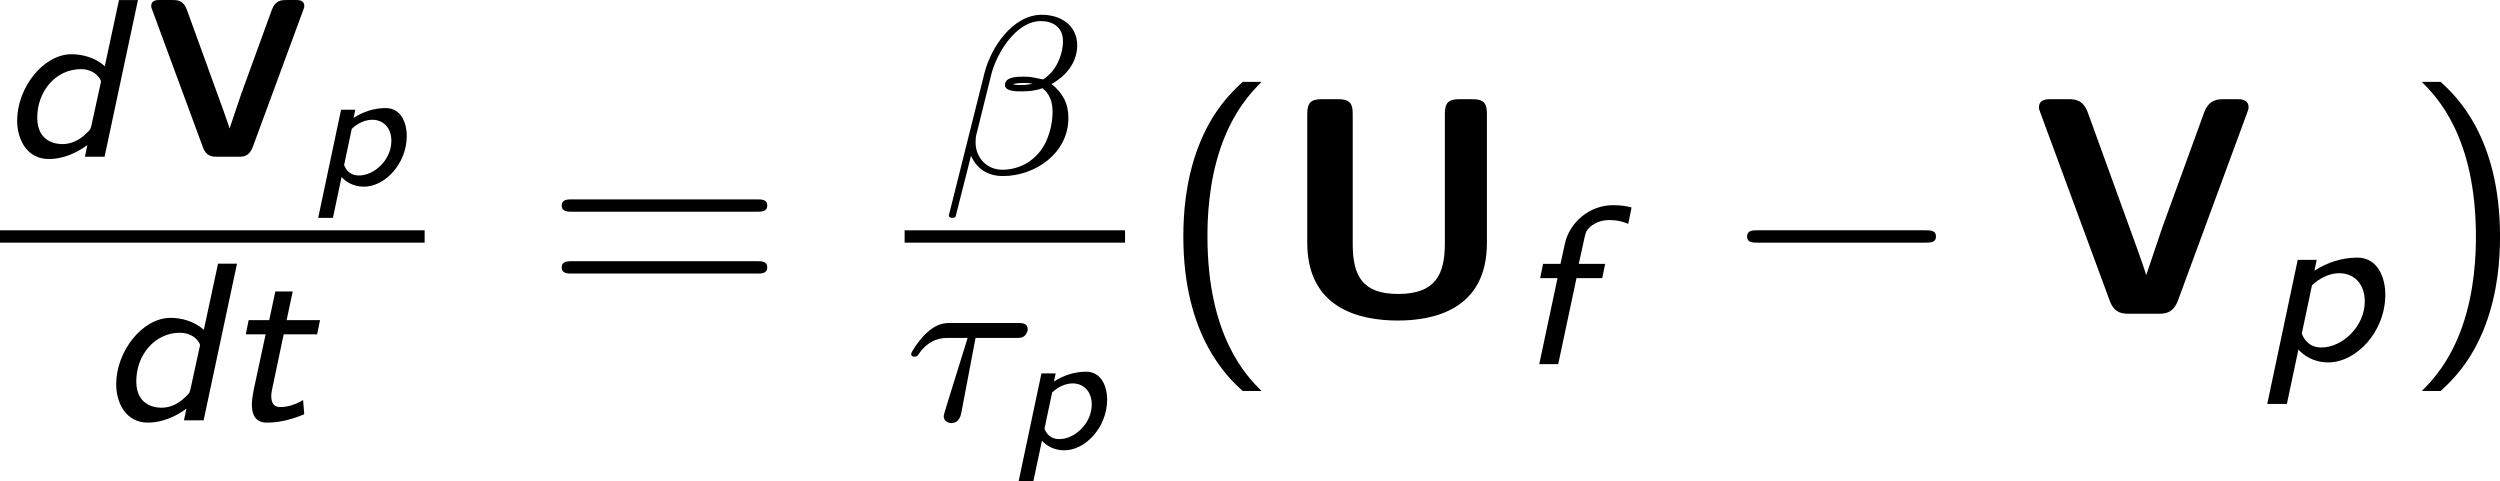
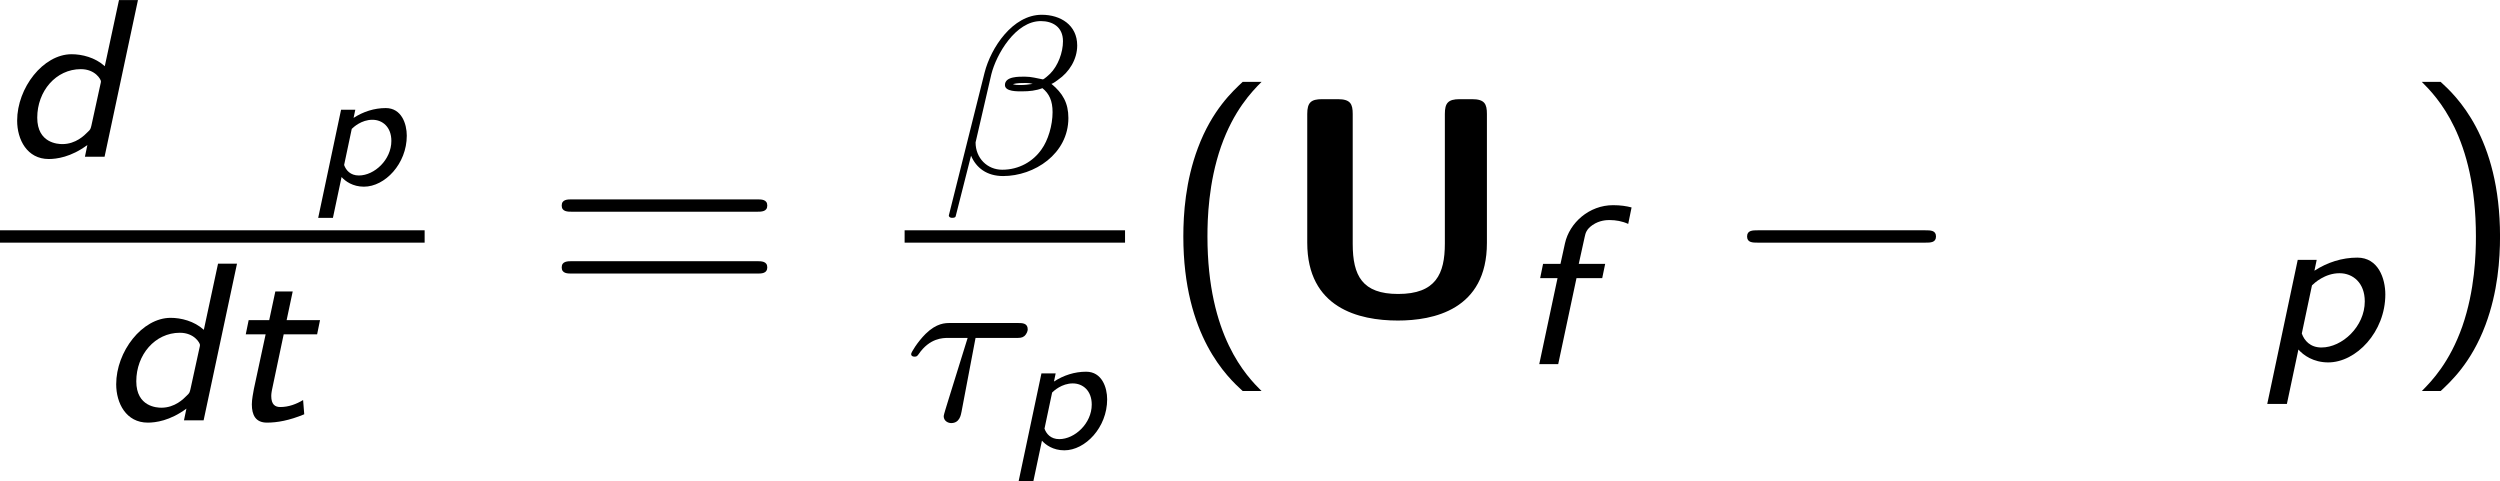
<svg xmlns="http://www.w3.org/2000/svg" xmlns:xlink="http://www.w3.org/1999/xlink" version="1.1" width="99.685pt" height="19.198pt" viewBox="-.305 -.245 99.685 19.198">
  <defs>
    <path id="g4-0" d="M7.189-2.509C7.375-2.509 7.571-2.509 7.571-2.727S7.375-2.945 7.189-2.945H1.287C1.102-2.945 .905-2.945 .905-2.727S1.102-2.509 1.287-2.509H7.189Z" />
    <use id="g1-85" xlink:href="#g0-85" transform="scale(1.369)" />
    <use id="g1-86" xlink:href="#g0-86" transform="scale(1.369)" />
-     <path id="g5-12" d="M4.782-4.535C4.782-5.26 4.192-5.619 3.531-5.619C2.503-5.619 1.737-4.455 1.514-3.579L.255 1.451C.239 1.506 .303 1.546 .351 1.546C.414 1.546 .478 1.546 .494 1.49L1.036-.646C1.219-.215 1.594 .072 2.168 .072C3.268 .072 4.471-.709 4.471-1.977C4.471-2.503 4.272-2.853 3.873-3.18C3.921-3.188 4.065-3.292 4.105-3.324C4.503-3.595 4.782-4.049 4.782-4.535ZM3.212-3.18C3.068-3.156 2.925-3.14 2.774-3.14C2.686-3.14 2.598-3.14 2.511-3.172C2.662-3.212 2.821-3.212 2.973-3.212C3.053-3.212 3.132-3.204 3.212-3.18ZM4.28-4.686C4.28-4.288 4.105-3.818 3.826-3.539C3.786-3.499 3.618-3.347 3.571-3.339C3.347-3.379 3.172-3.435 2.941-3.435C2.734-3.435 2.232-3.451 2.232-3.14C2.232-2.901 2.686-2.917 2.845-2.917C3.092-2.917 3.324-2.941 3.555-3.029C3.794-2.837 3.913-2.582 3.913-2.184C3.913-1.714 3.754-1.188 3.523-.869C3.228-.446 2.734-.151 2.136-.151C1.61-.151 1.196-.558 1.196-1.116C1.196-1.219 1.203-1.323 1.227-1.403L1.753-3.523C1.929-4.224 2.606-5.396 3.499-5.396C3.905-5.396 4.28-5.197 4.28-4.686Z" />
+     <path id="g5-12" d="M4.782-4.535C4.782-5.26 4.192-5.619 3.531-5.619C2.503-5.619 1.737-4.455 1.514-3.579L.255 1.451C.239 1.506 .303 1.546 .351 1.546C.414 1.546 .478 1.546 .494 1.49L1.036-.646C1.219-.215 1.594 .072 2.168 .072C3.268 .072 4.471-.709 4.471-1.977C4.471-2.503 4.272-2.853 3.873-3.18C3.921-3.188 4.065-3.292 4.105-3.324C4.503-3.595 4.782-4.049 4.782-4.535ZM3.212-3.18C3.068-3.156 2.925-3.14 2.774-3.14C2.686-3.14 2.598-3.14 2.511-3.172C2.662-3.212 2.821-3.212 2.973-3.212C3.053-3.212 3.132-3.204 3.212-3.18ZM4.28-4.686C4.28-4.288 4.105-3.818 3.826-3.539C3.786-3.499 3.618-3.347 3.571-3.339C3.347-3.379 3.172-3.435 2.941-3.435C2.734-3.435 2.232-3.451 2.232-3.14C2.232-2.901 2.686-2.917 2.845-2.917C3.092-2.917 3.324-2.941 3.555-3.029C3.794-2.837 3.913-2.582 3.913-2.184C3.913-1.714 3.754-1.188 3.523-.869C3.228-.446 2.734-.151 2.136-.151C1.61-.151 1.196-.558 1.196-1.116L1.753-3.523C1.929-4.224 2.606-5.396 3.499-5.396C3.905-5.396 4.28-5.197 4.28-4.686Z" />
    <path id="g5-28" d="M2.503-2.909H3.929C4.057-2.909 4.144-2.909 4.224-2.973C4.32-3.061 4.344-3.164 4.344-3.212C4.344-3.435 4.144-3.435 4.009-3.435H1.602C1.435-3.435 1.132-3.435 .741-3.053C.454-2.766 .231-2.399 .231-2.343C.231-2.271 .287-2.248 .351-2.248C.43-2.248 .446-2.271 .494-2.335C.885-2.909 1.355-2.909 1.538-2.909H2.224L1.538-.701C1.482-.518 1.379-.191 1.379-.151C1.379 .032 1.546 .096 1.642 .096C1.937 .096 1.985-.183 2.008-.303L2.503-2.909Z" />
    <path id="g2-100" d="M3.652-4.148H3.15L2.774-2.397C2.517-2.63 2.17-2.714 1.895-2.714C1.142-2.714 .454-1.823 .454-.956C.454-.454 .717 .06 1.291 .06C1.494 .06 1.877 .012 2.313-.311L2.248 0H2.768L3.652-4.148ZM2.421-.831C2.397-.735 2.397-.723 2.319-.652C2.236-.568 2.008-.335 1.65-.335C1.536-.335 .986-.359 .986-1.034C.986-1.739 1.482-2.319 2.14-2.319C2.523-2.319 2.672-2.044 2.672-1.997C2.672-1.973 2.666-1.949 2.66-1.925L2.421-.831Z" />
    <path id="g2-102" d="M1.62-2.277H2.301L2.379-2.654H1.68L1.835-3.359C1.859-3.473 1.883-3.569 2.044-3.682C2.236-3.814 2.433-3.814 2.499-3.814C2.66-3.814 2.833-3.784 2.989-3.712L3.078-4.148C2.941-4.184 2.786-4.208 2.588-4.208C1.955-4.208 1.435-3.742 1.315-3.198L1.196-2.654H.735L.658-2.277H1.118L.634 0H1.136L1.62-2.277Z" />
    <path id="g2-112" d="M1.088-.281C1.219-.132 1.482 .06 1.877 .06C2.618 .06 3.389-.747 3.389-1.739C3.389-2.158 3.204-2.714 2.648-2.714C2.242-2.714 1.853-2.588 1.512-2.367L1.572-2.654H1.07L.263 1.16H.783L1.088-.281ZM1.447-1.979C1.506-2.038 1.787-2.301 2.176-2.301C2.529-2.301 2.845-2.05 2.845-1.554C2.845-.891 2.248-.335 1.698-.335C1.399-.335 1.243-.52 1.178-.705L1.447-1.979Z" />
    <path id="g2-116" d="M1.608-2.277H2.493L2.57-2.654H1.686L1.847-3.413H1.387L1.225-2.654H.681L.604-2.277H1.13L.819-.831C.801-.729 .765-.556 .765-.424C.765-.137 .867 .06 1.166 .06C1.429 .06 1.751 .006 2.152-.161L2.122-.538C1.943-.43 1.739-.353 1.518-.353C1.381-.353 1.279-.418 1.279-.646C1.279-.717 1.297-.795 1.297-.801L1.608-2.277Z" />
    <use id="g3-100" xlink:href="#g2-100" transform="scale(1.333)" />
    <use id="g3-102" xlink:href="#g2-102" transform="scale(1.333)" />
    <use id="g3-112" xlink:href="#g2-112" transform="scale(1.333)" />
    <use id="g3-116" xlink:href="#g2-116" transform="scale(1.333)" />
    <path id="g6-40" d="M2.956-8.182C2.607-7.855 1.876-7.189 1.375-5.847C.938-4.68 .862-3.524 .862-2.727C.862 .796 2.433 2.247 2.956 2.727H3.622C3.098 2.204 1.713 .796 1.713-2.727C1.713-3.338 1.745-4.615 2.193-5.902C2.64-7.167 3.262-7.822 3.622-8.182H2.956Z" />
    <path id="g6-41" d="M1.276 2.727C1.625 2.4 2.356 1.735 2.858 .393C3.295-.775 3.371-1.931 3.371-2.727C3.371-6.251 1.8-7.702 1.276-8.182H.611C1.135-7.658 2.52-6.251 2.52-2.727C2.52-2.116 2.487-.84 2.04 .447C1.593 1.713 .971 2.367 .611 2.727H1.276Z" />
    <path id="g6-61" d="M7.495-3.6C7.658-3.6 7.865-3.6 7.865-3.818S7.658-4.036 7.505-4.036H.971C.818-4.036 .611-4.036 .611-3.818S.818-3.6 .982-3.6H7.495ZM7.505-1.418C7.658-1.418 7.865-1.418 7.865-1.636S7.658-1.855 7.495-1.855H.982C.818-1.855 .611-1.855 .611-1.636S.818-1.418 .971-1.418H7.505Z" />
    <path id="g0-85" d="M5.356-5.149C5.356-5.404 5.3-5.531 4.973-5.531H4.655C4.352-5.531 4.272-5.428 4.272-5.149V-1.809C4.272-1.028 4.041-.51 3.068-.51C2.144-.51 1.897-.98 1.897-1.801V-5.149C1.897-5.404 1.841-5.531 1.514-5.531H1.108C.821-5.531 .725-5.444 .725-5.149V-1.833C.725-.151 2.048 .175 3.061 .175C3.969 .175 5.356-.096 5.356-1.825V-5.149Z" />
-     <path id="g0-86" d="M5.579-5.173C5.611-5.268 5.619-5.276 5.619-5.316C5.619-5.531 5.42-5.531 5.308-5.531H4.997C4.83-5.531 4.599-5.531 4.471-5.181L3.395-2.224L2.981-.996C2.973-1.02 2.885-1.299 2.766-1.626L1.474-5.189C1.347-5.531 1.124-5.531 .956-5.531H.526C.414-5.531 .215-5.531 .215-5.316C.215-5.276 .223-5.268 .255-5.173L2.04-.335C2.16 0 2.391 0 2.55 0H3.284C3.451 0 3.674 0 3.802-.351L5.579-5.173Z" />
  </defs>
  <g id="page1" transform="matrix(1.13 0 0 1.13 -81.586 -65.544)">
    <use x="71.93" y="63.318" xlink:href="#g3-100" />
    <use x="77.05" y="63.318" xlink:href="#g0-86" />
    <use x="82.895" y="64.314" xlink:href="#g2-112" />
    <rect x="71.93" y="65.913" height=".436" width="14.984" />
    <use x="75.425" y="72.62" xlink:href="#g3-100" />
    <use x="79.797" y="72.62" xlink:href="#g3-116" />
    <use x="91.14" y="68.858" xlink:href="#g6-61" />
    <use x="105.159" y="63.927" xlink:href="#g5-12" />
    <rect x="103.851" y="65.913" height=".436" width="7.778" />
    <use x="103.851" y="72.62" xlink:href="#g5-28" />
    <use x="107.609" y="73.617" xlink:href="#g2-112" />
    <use x="112.824" y="68.858" xlink:href="#g6-40" />
    <use x="117.066" y="68.858" xlink:href="#g1-85" />
    <use x="125.4" y="70.636" xlink:href="#g3-102" />
    <use x="132.674" y="68.858" xlink:href="#g4-0" />
    <use x="143.583" y="68.858" xlink:href="#g1-86" />
    <use x="151.583" y="70.495" xlink:href="#g3-112" />
    <use x="156.777" y="68.858" xlink:href="#g6-41" />
  </g>
</svg>